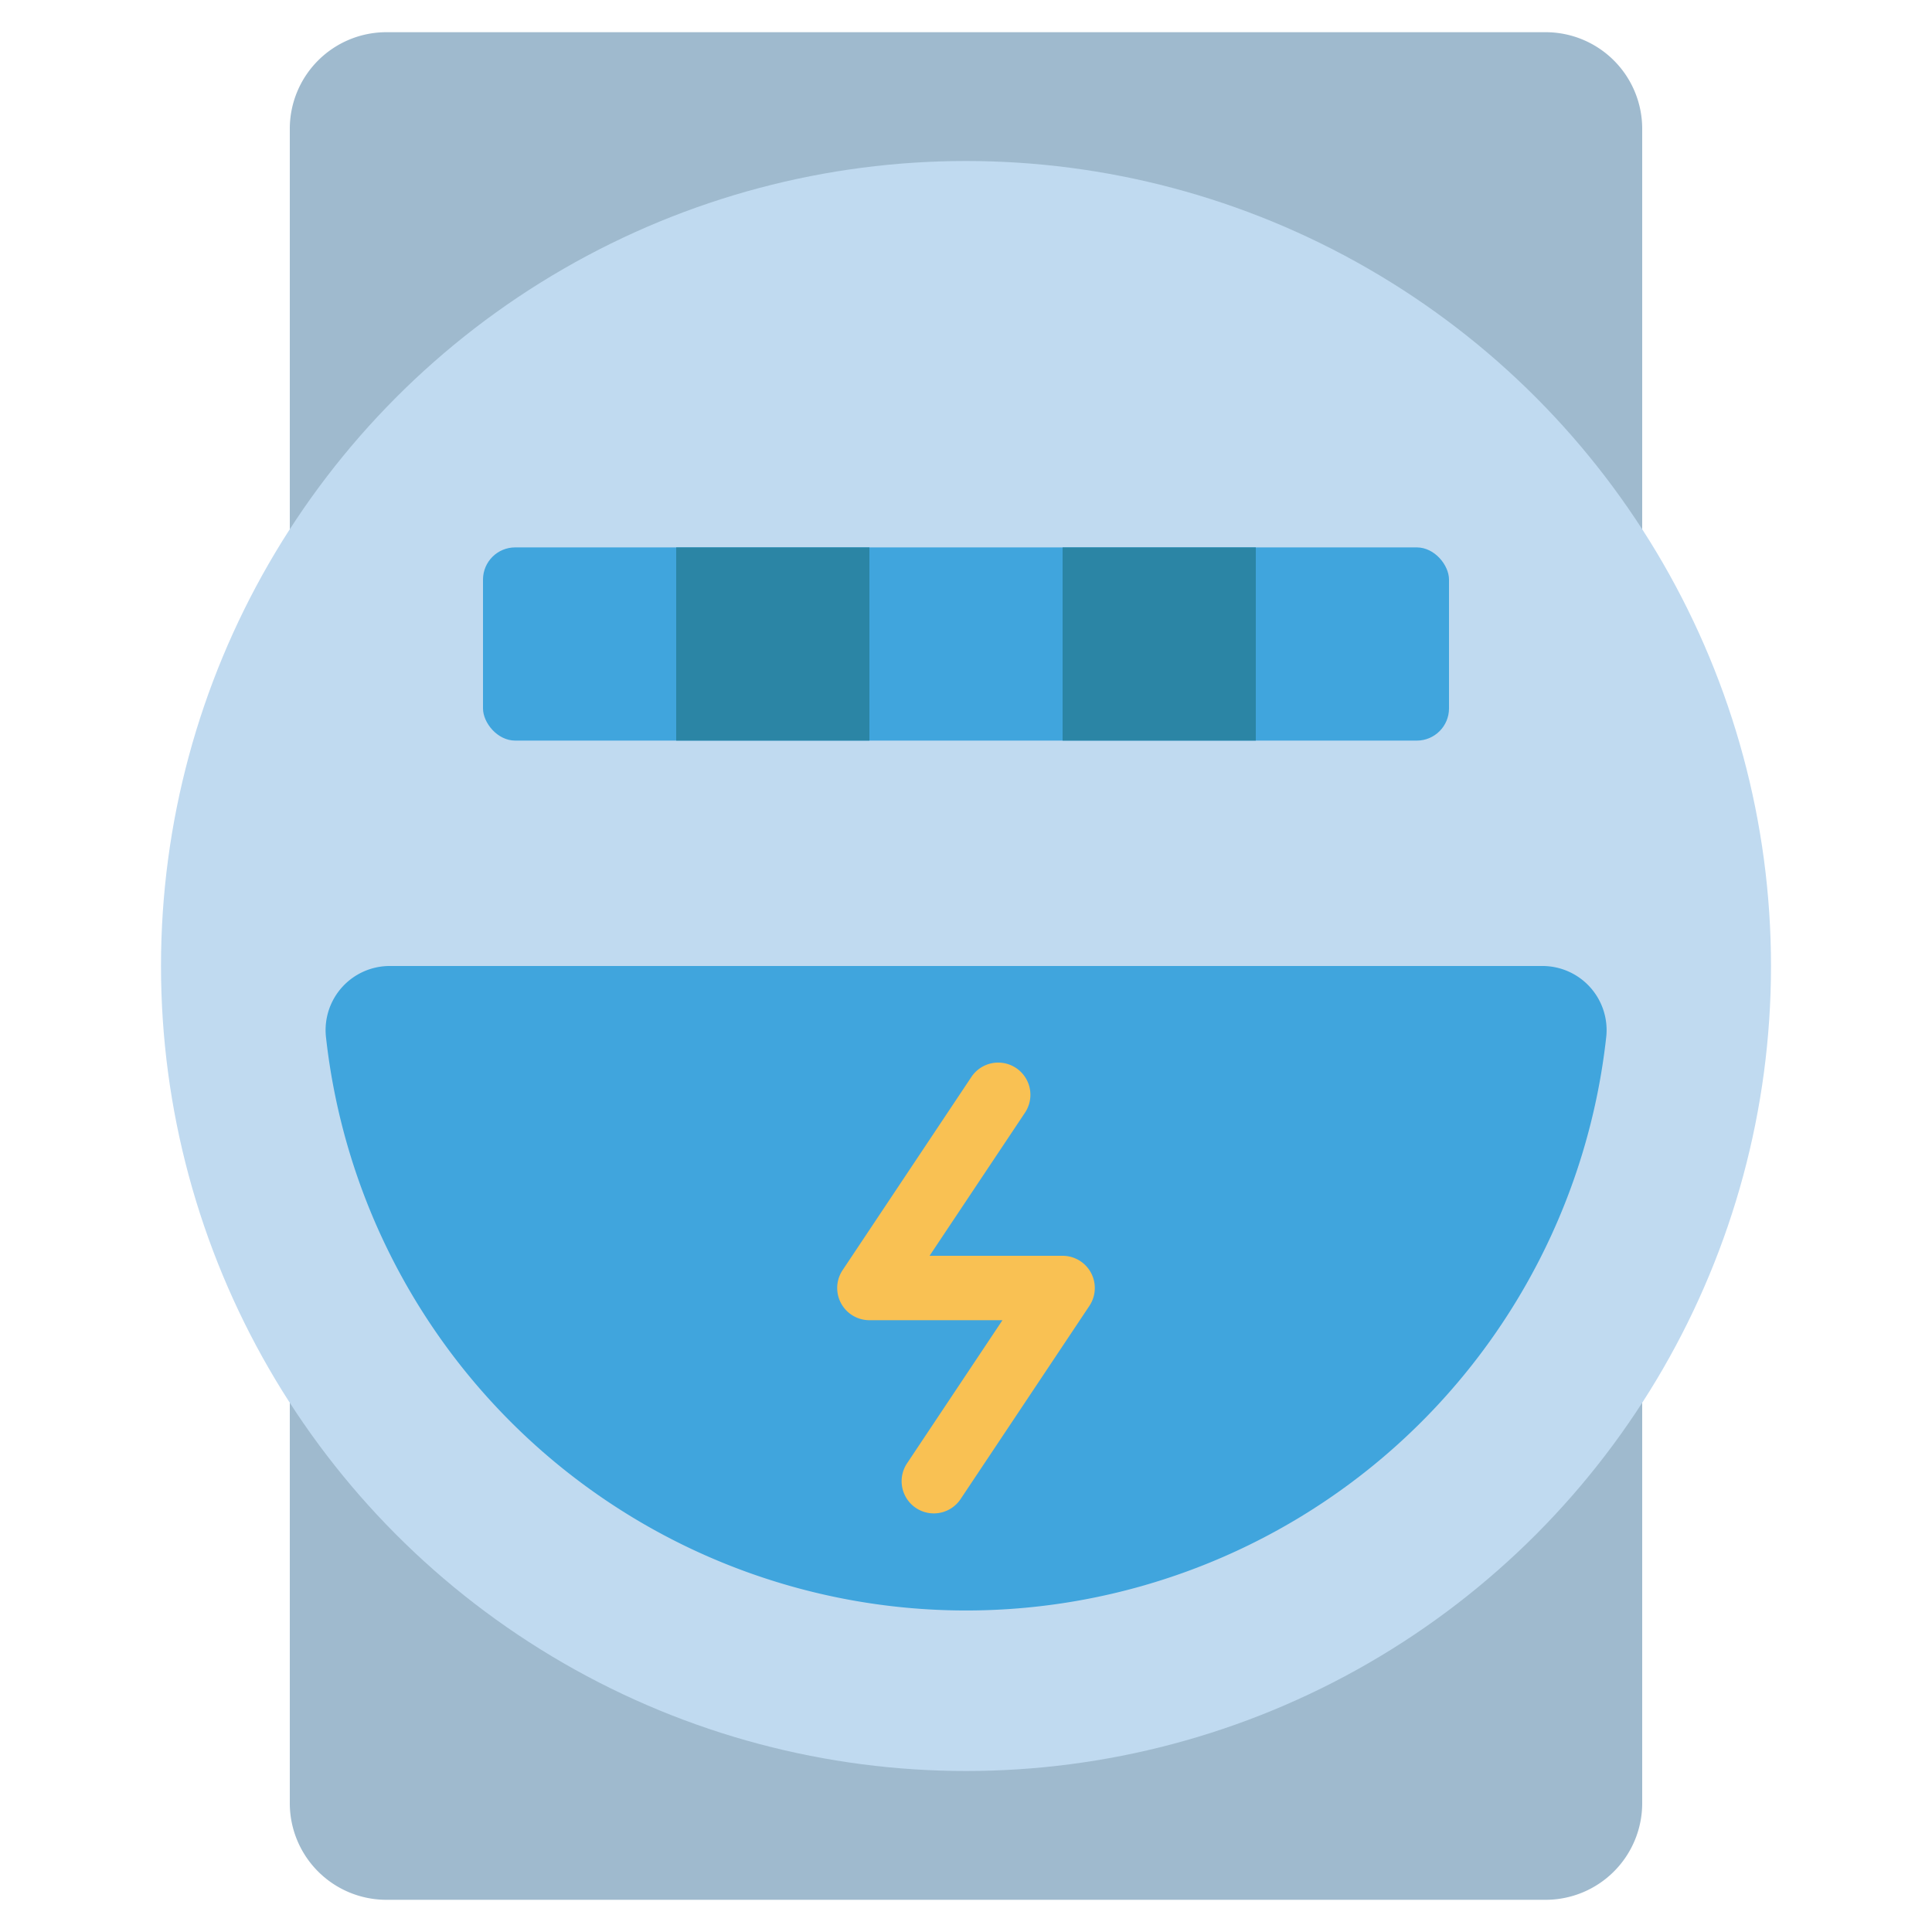
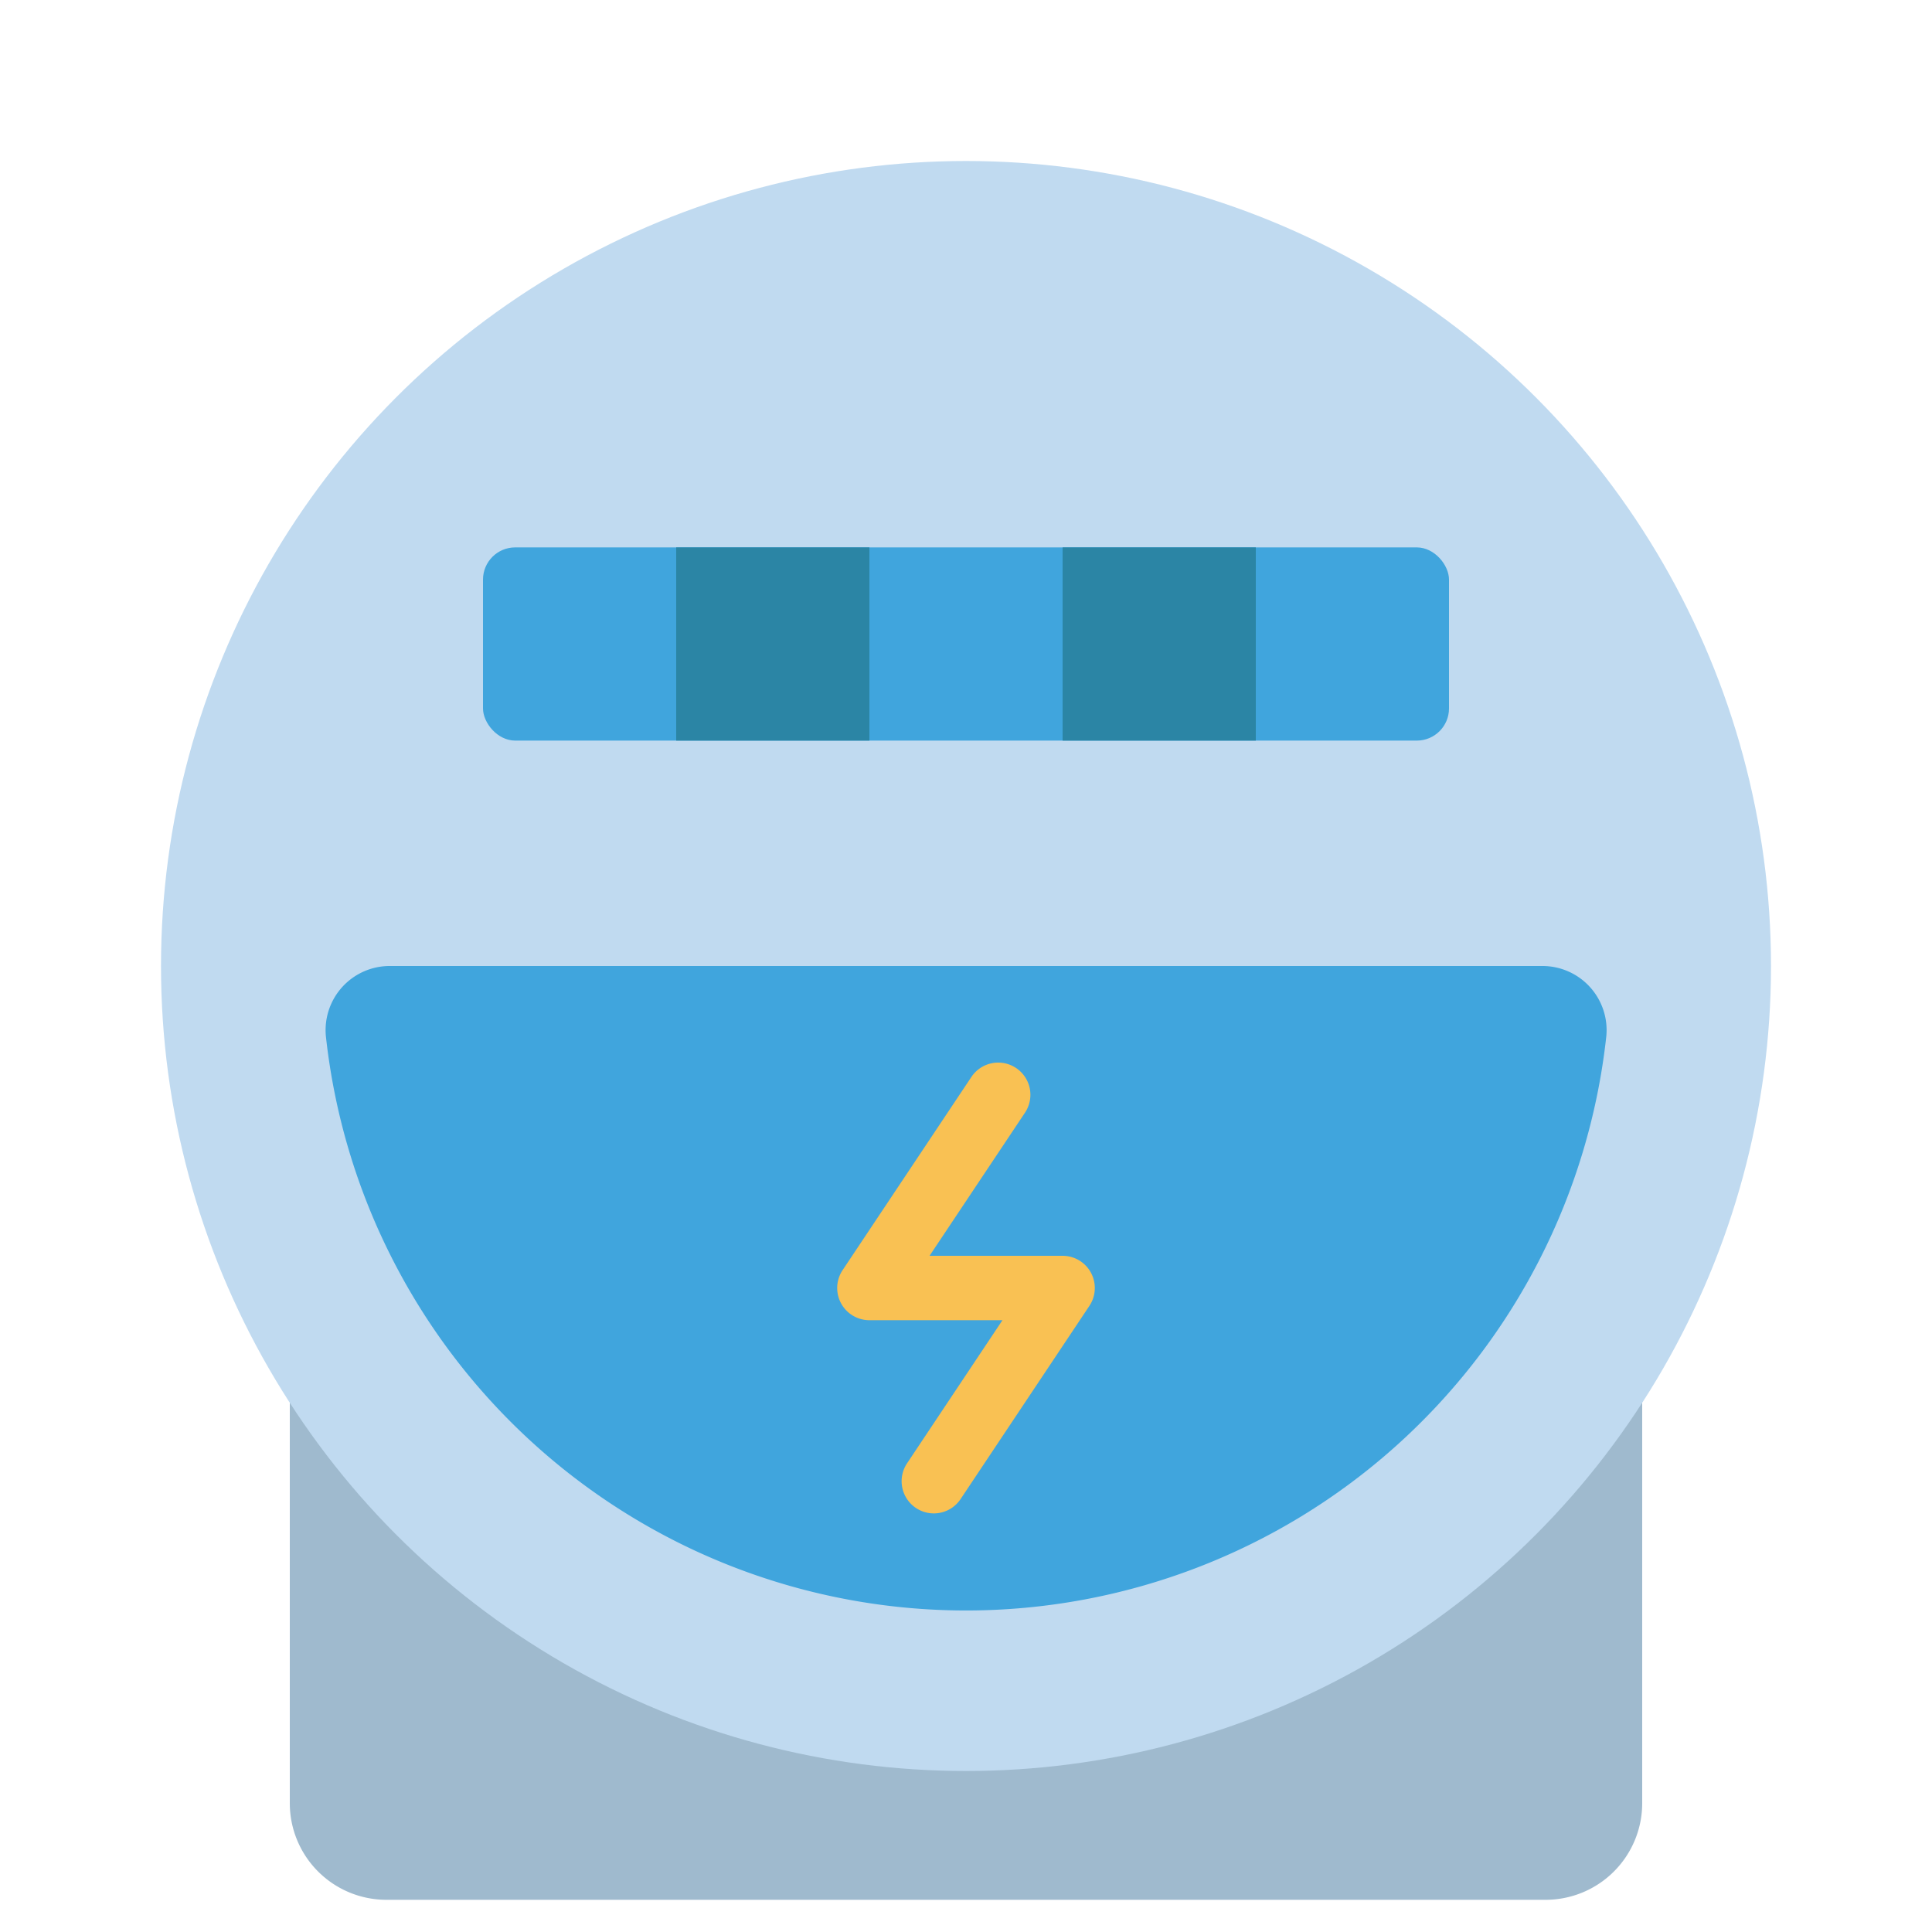
<svg xmlns="http://www.w3.org/2000/svg" width="512" height="512" x="0" y="0" viewBox="0 0 60 60" style="enable-background:new 0 0 512 512" xml:space="preserve" class="">
  <g>
    <path d="m51 43.56v12.44a3 3 0 0 1 -3 3h-36a3 3 0 0 1 -3-3v-12.44z" fill="#9fbace" data-original="#9fbace" class="" />
-     <path d="m9 16.44v-12.44a3 3 0 0 1 3-3h36a3 3 0 0 1 3 3v12.44z" fill="#9fbace" data-original="#9fbace" class="" />
    <circle cx="30" cy="30" fill="#c0daf0" r="25" data-original="#c0daf0" class="" />
    <path d="m47.886 30a1.992 1.992 0 0 1 2 2.175 20 20 0 0 1 -39.766 0 1.992 1.992 0 0 1 2-2.175z" fill="#40a5dd" data-original="#40a5dd" class="" />
    <rect fill="#40a5dd" height="6" rx="1" width="30" x="15" y="17" data-original="#40a5dd" class="" />
    <path d="m21 17h6v6h-6z" fill="#2b85a5" data-original="#2b85a5" class="" />
    <path d="m33 17h6v6h-6z" fill="#2b85a5" data-original="#2b85a5" class="" />
    <path d="m29 47a1 1 0 0 1 -.831-1.555l2.963-4.445h-4.132a1 1 0 0 1 -.832-1.555l4-6a1 1 0 0 1 1.664 1.11l-2.964 4.445h4.132a1 1 0 0 1 .832 1.555l-4 6a1 1 0 0 1 -.832.445z" fill="#f9c153" data-original="#f9c153" />
  </g>
</svg>